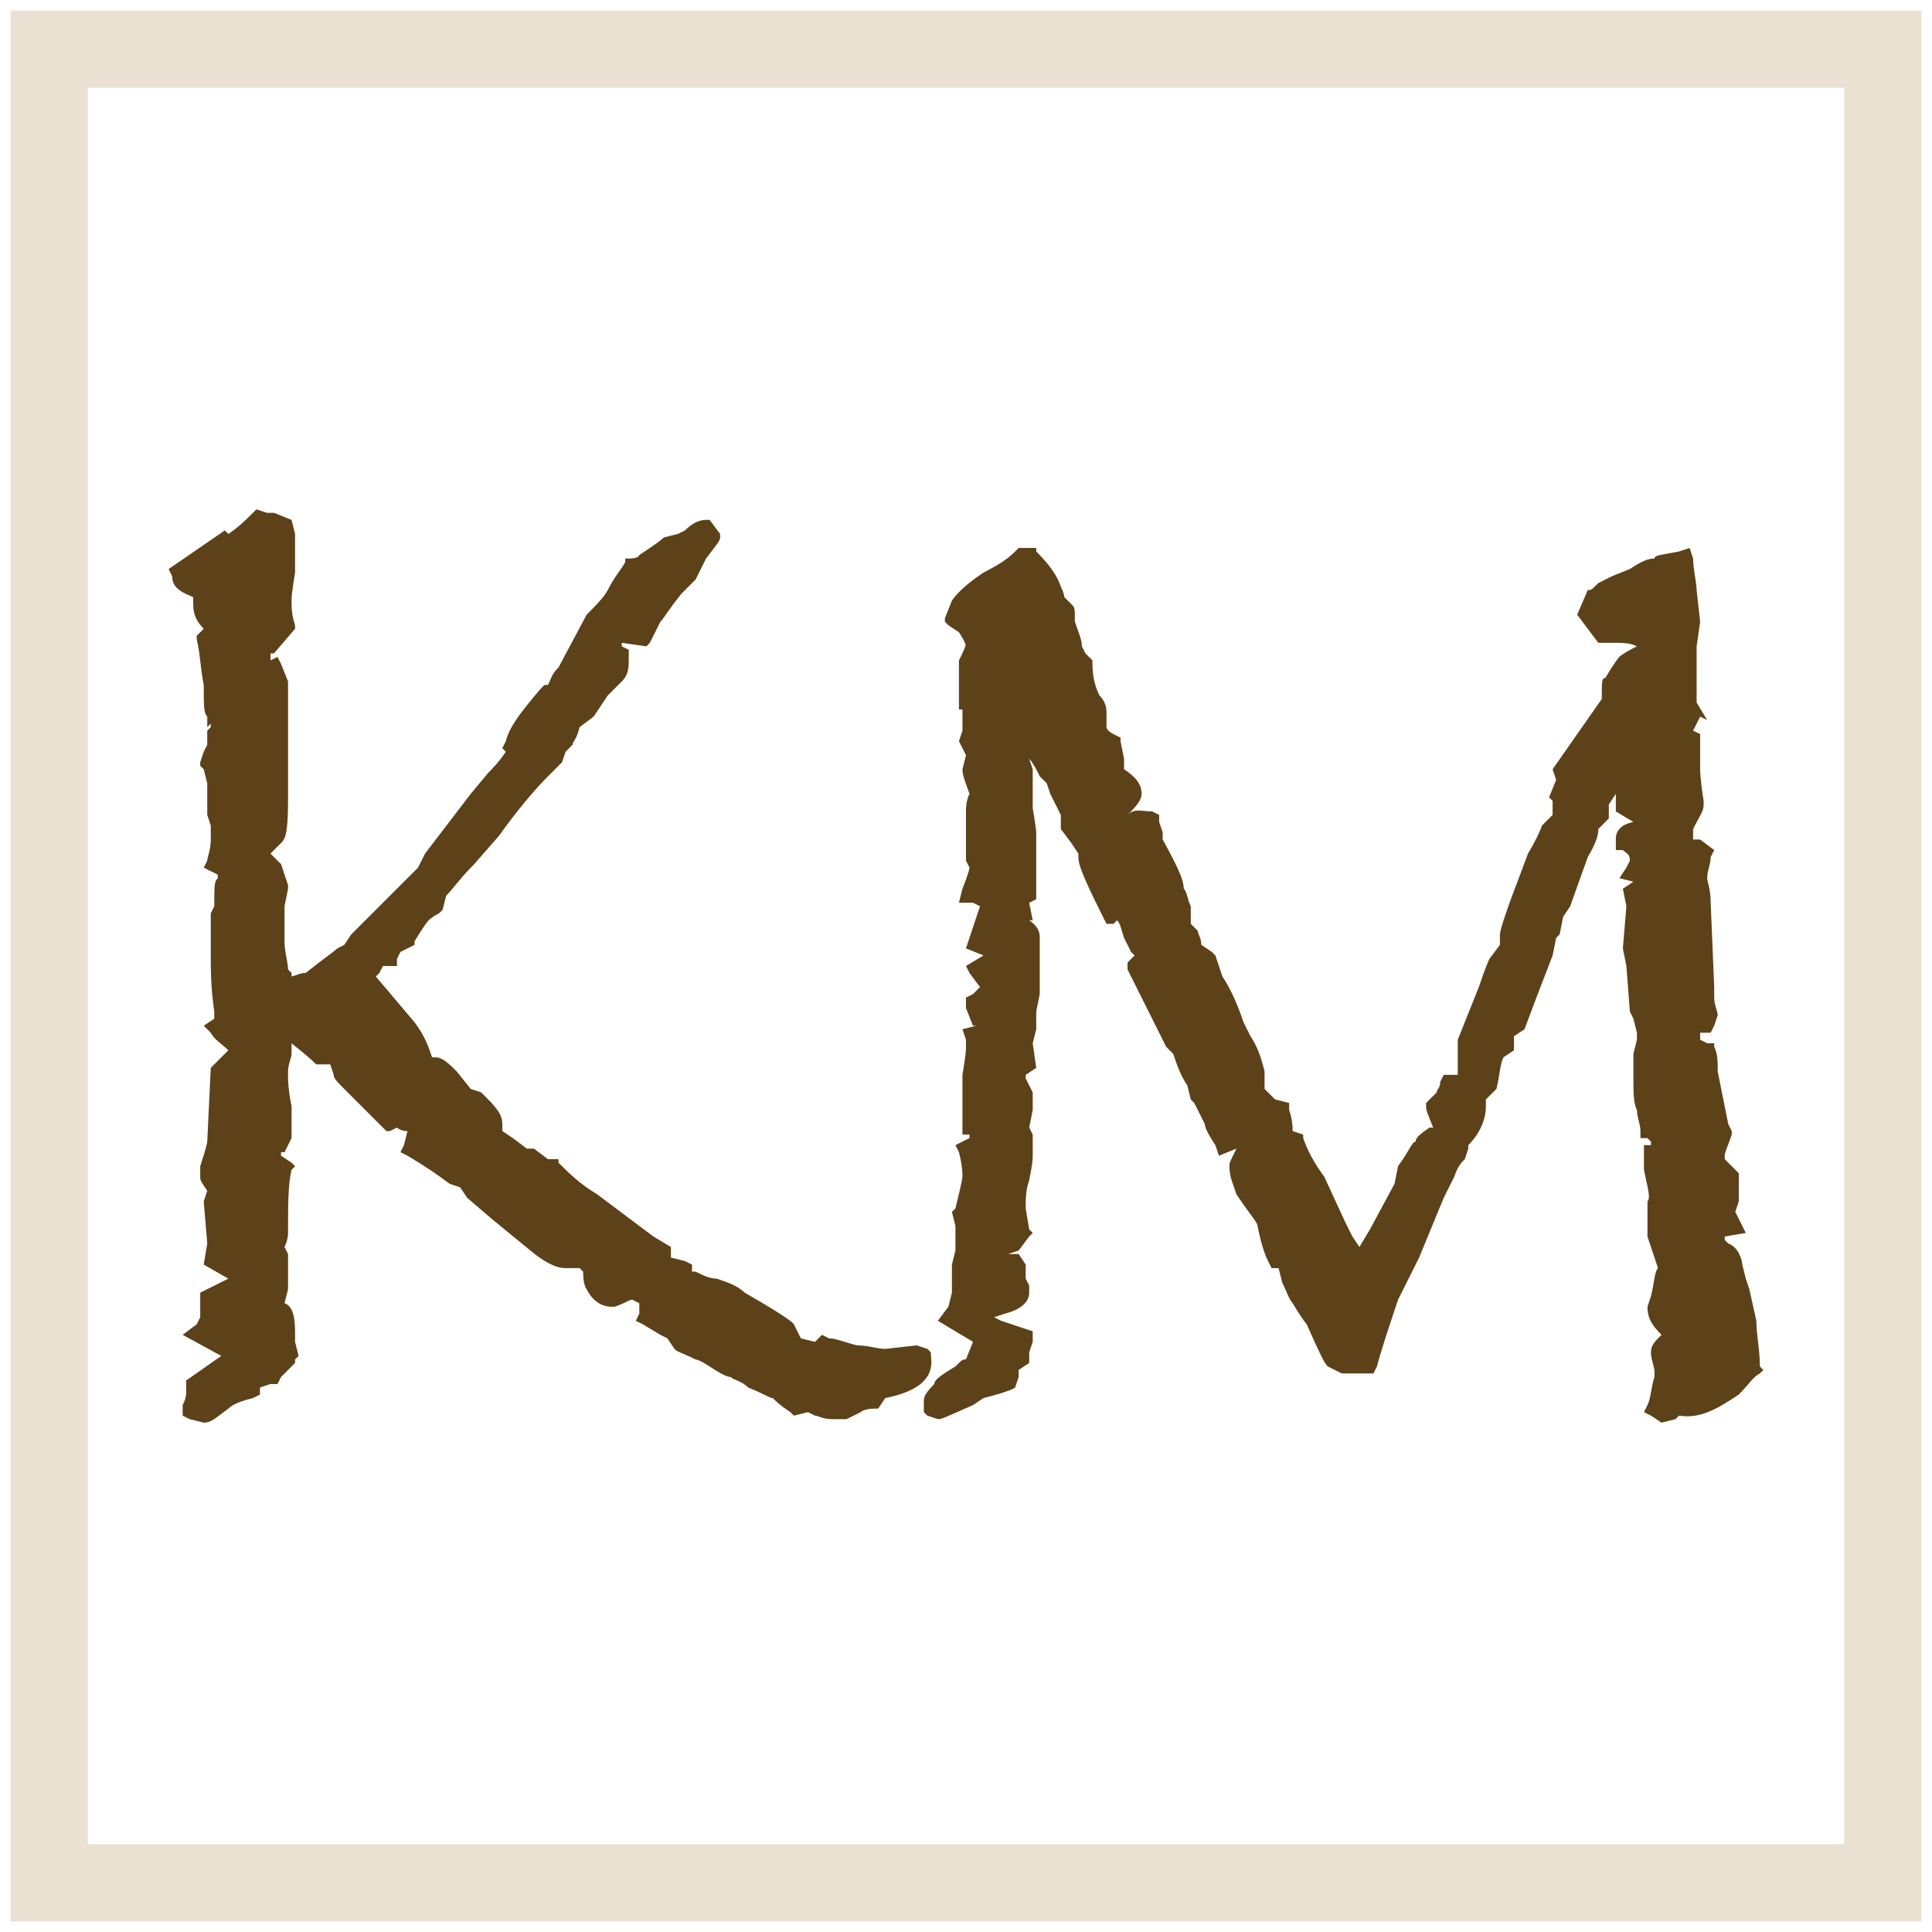
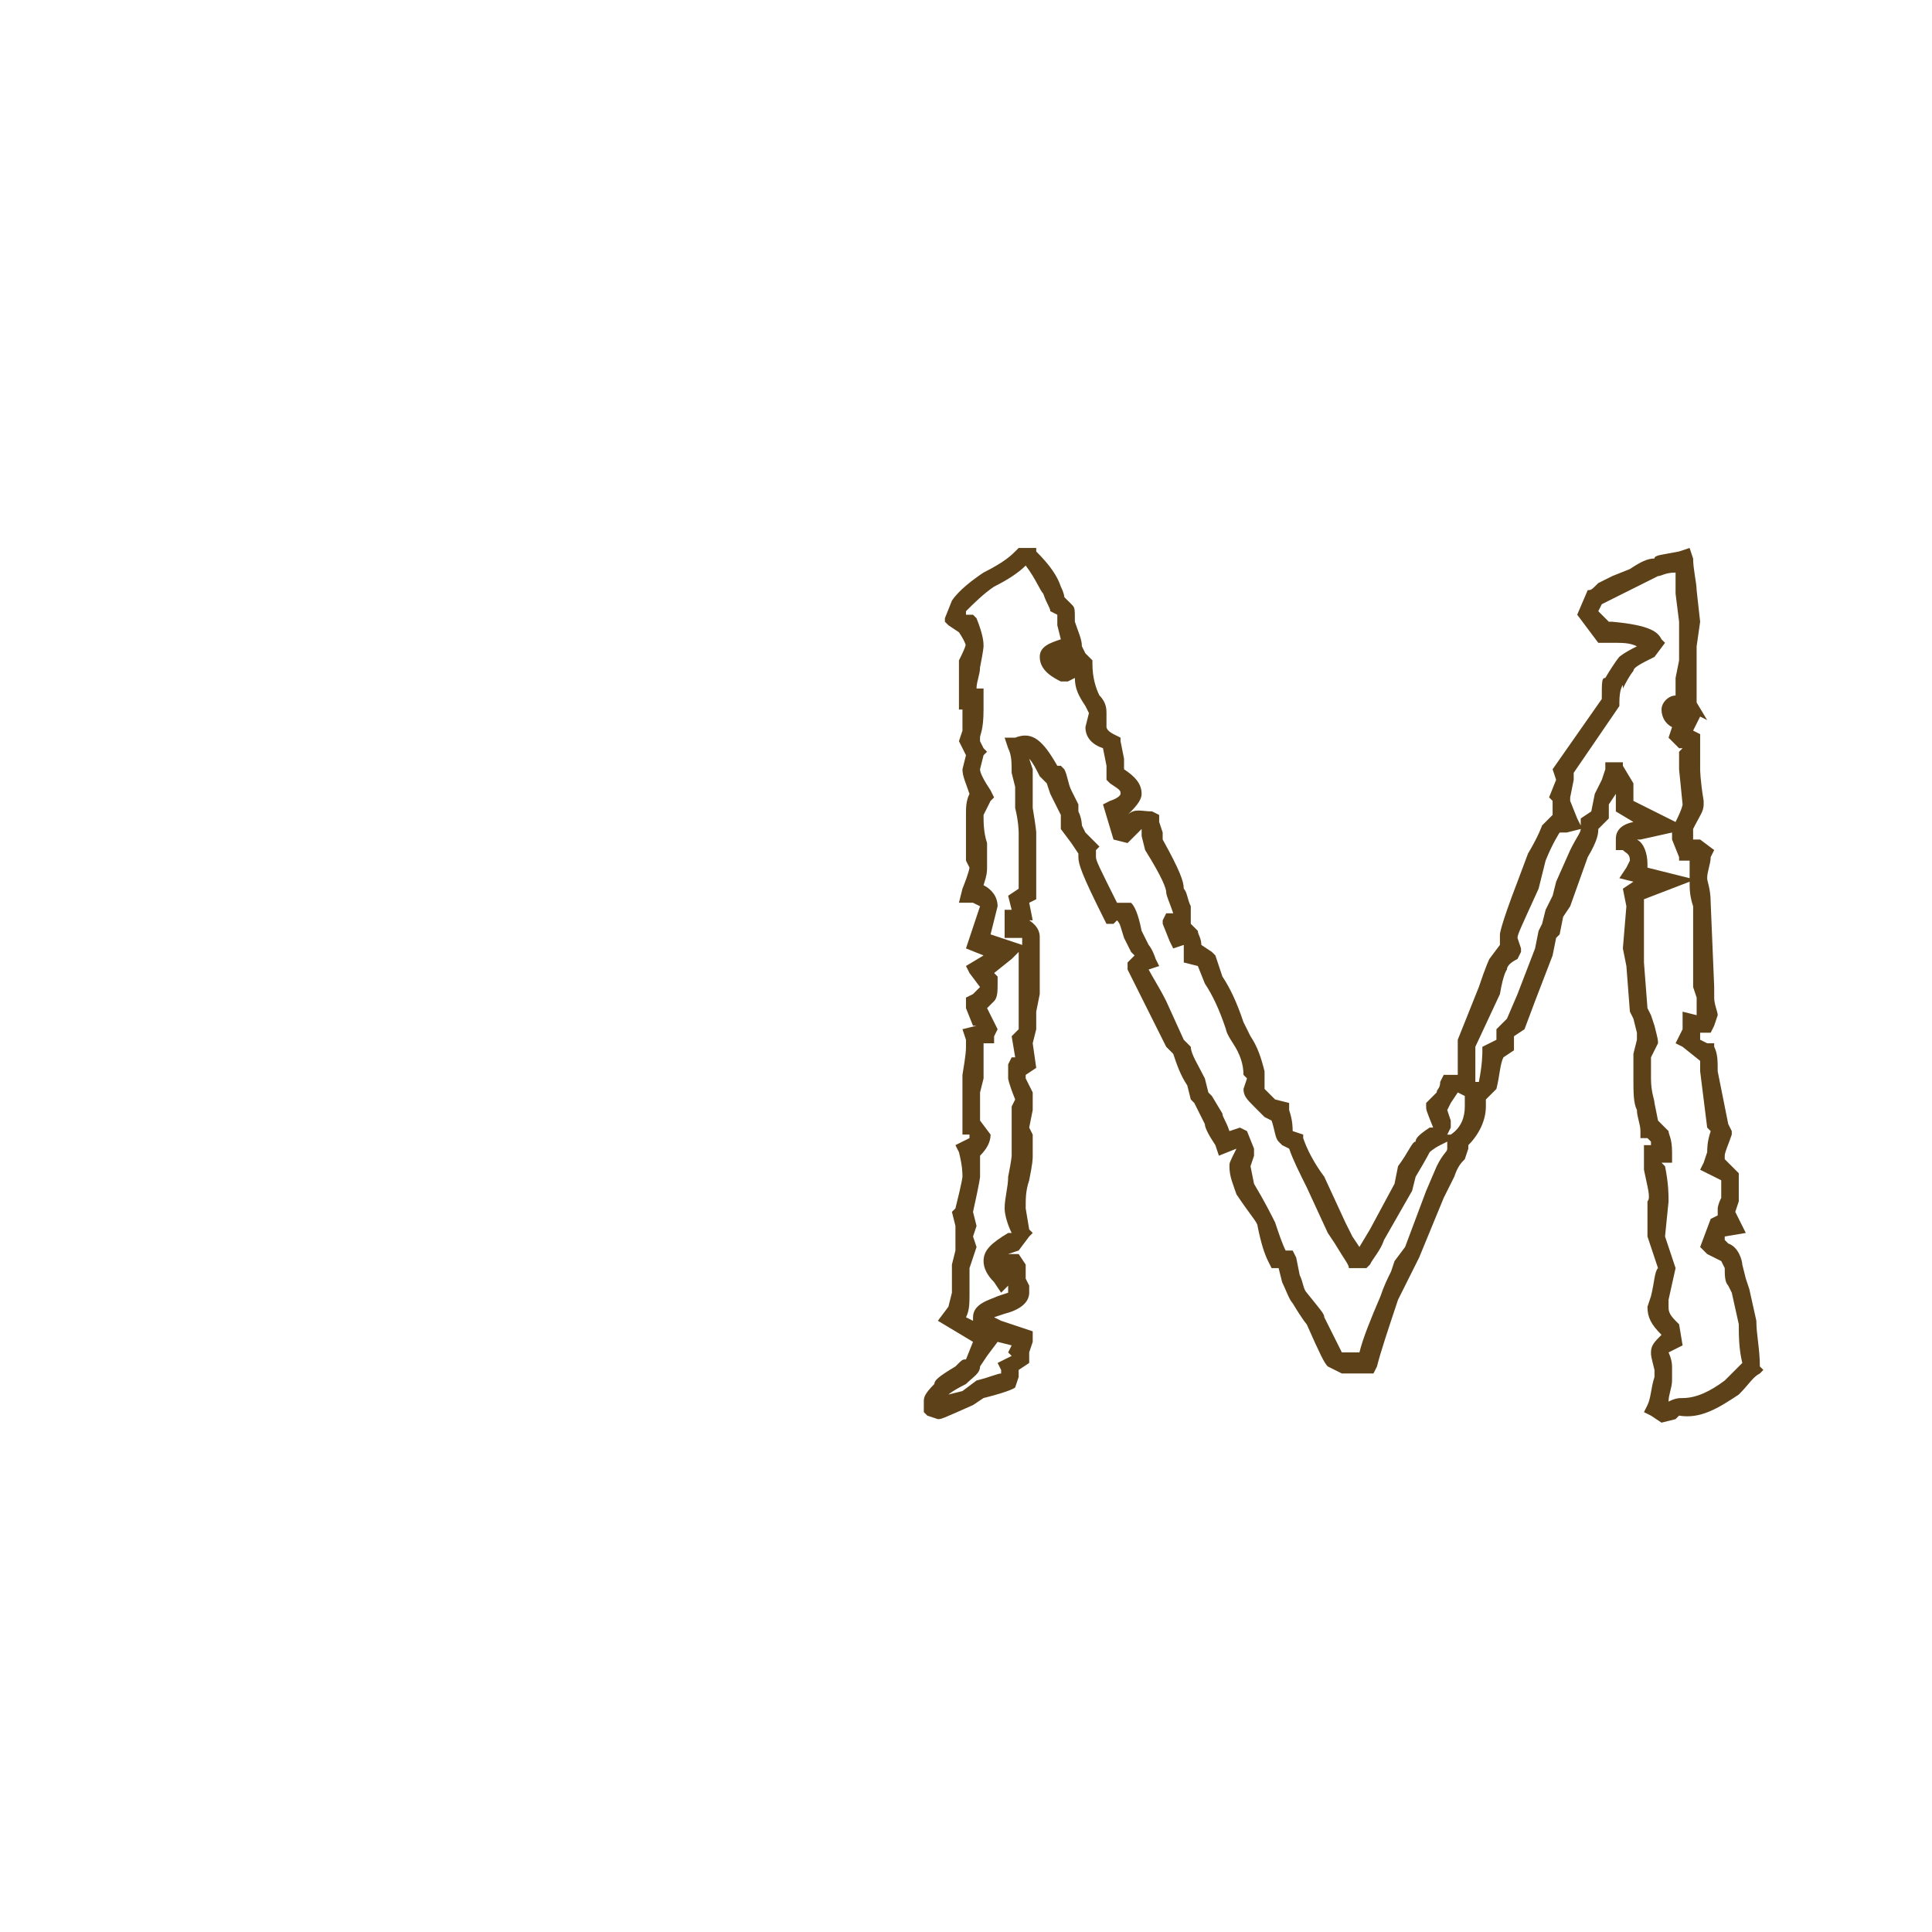
<svg xmlns="http://www.w3.org/2000/svg" xml:space="preserve" width="0.55in" height="0.55in" version="1.1" style="shape-rendering:geometricPrecision; text-rendering:geometricPrecision; image-rendering:optimizeQuality; fill-rule:evenodd; clip-rule:evenodd" viewBox="0 0 550 550">
  <defs>
    <style type="text/css">
   
    .fil0 {fill:#5D4119;fill-rule:nonzero}
    .fil1 {fill:#EBE1D3;fill-rule:nonzero}
   
  </style>
  </defs>
  <g id="Capa_x0020_1">
    <g id="_1795053119008">
-       <path class="fil0" d="M51 163l13 -9 1 1c4,-3 7,-5 9,-7l2 1 2 0 0 0 3 1 1 2 0 4 0 7c-1,4 -2,7 -2,8 0,2 1,4 1,8l-4 4 -3 0 0 3 0 4 1 3 1 0 2 -2 1 3 0 1 0 2 0 26 0 5c0,6 0,9 -1,10l-3 3 -1 1 3 5c1,2 1,4 2,6l-1 4 1 4 -1 7c1,4 1,8 1,10l2 1 0 2 1 1c4,-2 6,-3 6,-3 5,-4 8,-6 10,-7l0 1 4 -5 19 -20 2 -4 13 -17 5 -5c1,-1 4,-4 7,-8l-2 -2 0 0c1,-3 5,-8 10,-14l2 -1c1,-2 1,-4 3,-6l3 -4 2 -4 3 -6c3,-2 5,-5 7,-8 1,-3 3,-6 4,-7 2,-1 4,-1 4,-1l3 -3c2,-1 4,-2 4,-2l2 -1 3 -2 5 -2 1 2 0 0c0,1 -1,2 -3,5 -1,3 -2,5 -2,5l-5 4c-3,4 -5,7 -6,8 -1,3 -2,5 -3,6l-8 -1 -1 6 3 1c0,2 -1,4 -2,5l-4 4 -1 3 -3 3 -4 3c-1,3 -2,5 -2,5l-3 2 0 3c0,1 -2,2 -4,4 -4,4 -9,10 -14,18l-7 7c-4,5 -7,8 -8,10l-1 3c-2,1 -3,2 -4,3 0,0 -2,2 -4,6 -2,2 -4,3 -4,3l-1 4 -4 0 -2 2 -1 3 0 0 0 1 12 14c3,3 4,6 4,8l0 2 4 1c1,0 2,1 4,3 2,2 4,4 5,6l3 1c3,2 4,4 4,6l-1 3c2,1 3,2 6,4l4 2 3 1c0,0 1,1 3,3l2 0c3,3 7,6 11,9l16 12 5 2 -1 2 2 3 4 1 0 2 3 1c2,1 4,1 7,2 2,0 4,1 6,3 9,6 14,9 14,9 1,1 1,2 2,4 2,0 4,1 6,2l3 -2c2,1 5,2 8,3 4,0 6,1 9,1l0 0 9 -2 1 1 1 1c0,4 -4,7 -12,9l-2 3c-3,0 -4,0 -5,0 0,0 -2,1 -4,3l-3 -1c-2,0 -3,0 -4,0l-2 -2 -4 1c-3,-2 -5,-4 -6,-4 -1,-1 -3,-2 -7,-4 -2,-1 -4,-2 -5,-2 -1,-1 -3,-1 -6,-3 -2,-2 -4,-3 -5,-3 -2,-1 -3,-1 -4,-2l-2 -3 -2 -1 -6 -4 1 -3 -1 -1c-1,-2 -2,-2 -4,-2 -1,0 -3,0 -6,1l0 0c-2,0 -3,-1 -4,-3 -1,-1 -1,-2 -2,-5l-1 -2 -2 -1 -3 1 -1 0c-1,0 -4,-2 -9,-5 -1,-1 -5,-4 -11,-9l-6 -6 -2 -2 -4 -3c-3,-2 -7,-5 -12,-7 1,-3 1,-4 2,-6 -3,-2 -5,-2 -6,-2l-2 0c-1,-1 -3,-3 -5,-5l-5 -6 -4 -3 -1 -4 -5 -1c-1,0 -3,-2 -6,-5l-4 -2 -3 1 -1 3 0 1 3 0 0 2c0,1 0,2 -1,5l0 2c0,0 0,3 1,8l0 5 0 4 -1 2 -1 1 -1 4 4 2c-1,3 -2,9 -2,18l-1 3 -3 -2 -1 0 -1 1c0,3 2,5 6,5 0,1 1,3 1,6l0 3 -2 4 -3 1 2 4 2 -2c1,0 2,2 2,6l0 3 1 3 0 1c-3,1 -4,3 -5,4 -3,0 -5,1 -7,3l1 1c-3,1 -6,3 -7,4 -3,2 -5,3 -6,3l-3 -1c0,-2 1,-4 1,-5l0 -1 0 -1 13 -8 -12 -6 1 -1 2 -4 0 -5 10 -6 -9 -5 0 -5 0 -12 0 -3c-1,-2 -1,-4 -1,-4l0 -2c1,-5 2,-8 2,-8l1 -19 7 -8c-4,-2 -6,-4 -8,-5l1 -1 1 0 1 1 0 0 0 -1 3 -5 -4 1c-1,-7 -1,-12 -1,-16l0 -7 0 0 0 -5 0 -2c0,-4 0,-6 1,-7l1 -3 -4 -2c1,-2 1,-4 1,-7l1 -4 -1 -4c0,-4 0,-7 0,-9l-2 -4 1 -3 1 -3 -1 -3 4 -2 0 -5 -4 2c0,-2 0,-4 -1,-9 0,-5 0,-10 -1,-13l2 -3c-2,-3 -3,-5 -3,-7 0,-1 0,-2 1,-5 -5,0 -7,-1 -8,-3l0 -1z" />
-       <path class="fil0" d="M276 328c2,-2 3,-3 3,-5l-2 -2c0,-4 0,-7 0,-10l0 -5c0,-4 1,-7 1,-8l-1 -3 4 -1 0 -1 -1 -3 -2 -4 3 -2 1 -4 -3 -4 7 -5 0 0 -8 -3 4 -10c-1,-3 -3,-4 -5,-4 1,-4 1,-6 1,-7l0 -3 0 -4c0,-3 -1,-6 -1,-8 0,-2 1,-4 2,-6 -1,-3 -2,-5 -2,-7l1 -5 -2 -3 0 -2c1,-1 1,-3 1,-7l0 -3 -1 0c0,-2 0,-5 0,-10 1,-3 1,-5 1,-5 0,-1 0,-3 -2,-7l-4 -1 2 -3c2,-3 5,-6 9,-8 4,-3 7,-5 9,-6l2 0c4,4 6,7 6,9 1,2 2,3 2,4l2 2c0,0 1,1 1,4 1,2 1,5 2,7 -5,0 -8,1 -8,2 0,2 2,3 5,4l5 -2 0 0c1,5 2,8 3,10l2 4 0 0 -1 4c0,2 2,3 4,5l1 5 1 1 -1 3c3,2 5,3 5,5 0,1 -2,3 -5,5l2 6 1 0c2,-2 3,-4 5,-4l2 1 1 1 0 2 0 0 0 1 1 3c3,6 5,10 6,12 0,2 1,4 1,6l0 1 0 3 -2 0 0 0 1 4 2 -1 2 1c0,0 0,2 1,4l3 2c0,2 1,4 3,6 2,3 4,7 6,13 0,0 0,2 2,4 1,3 2,6 3,9l0 2 0 3 2 3 2 3 3 0c1,4 2,7 2,8l3 1c1,3 3,7 6,12l5 12 3 4c1,3 2,5 3,5l2 1c1,-2 2,-4 4,-8l4 -7 1 -3 3 -3 1 -5c2,-4 4,-7 4,-7 0,0 2,-1 4,-3l1 -2 0 -1c-1,-3 -1,-5 -1,-5l2 -3 2 -4 3 1 2 -3 -1 -2 0 -3 1 -4 6 -15c1,-5 2,-7 2,-8l4 -4 -1 -4c0,-1 2,-5 6,-14l3 -8c2,-5 3,-8 4,-8 0,-1 2,-2 4,-2 -1,-2 -1,-4 -2,-6l0 -1 1 -5 0 -3 13 -19c1,-4 1,-5 1,-6 2,-3 3,-5 4,-5 0,0 2,-2 6,-4l1 -2 1 0c-1,-1 -5,-2 -12,-3l-3 0 -4 -6 2 -4 2 -1 5 -3 4 -1c3,-2 5,-3 6,-4 1,0 4,-1 8,-1 1,3 1,6 1,8l0 4 0 2 1 3 -1 7 0 5 0 4 0 4 0 2 1 2 -3 0 -2 1c0,2 1,3 4,3l-2 4 1 1 1 0 1 1c0,2 0,3 0,4 0,2 0,3 0,4 0,0 0,3 1,10l0 0c0,1 -1,3 -3,6 0,1 0,2 0,4l1 3 3 0 2 1c-1,2 -1,5 -1,7 0,2 0,4 0,8l1 23 0 3c1,2 1,4 1,5l-1 3 -3 -1 0 2 -1 3 5 3c0,2 1,4 1,6l1 10 1 5 1 2c-1,4 -2,6 -2,6l0 3 4 4 0 4 0 3 0 2 1 5 -4 0 -2 5 4 2c1,1 2,2 2,5 1,2 1,4 1,4l2 3c0,0 0,3 2,9 0,4 0,8 1,12 -1,1 -3,3 -6,6 -5,4 -10,6 -15,5l-2 1 -3 1 -2 -1c1,-3 2,-6 2,-9l1 -3c-1,-2 -2,-3 -2,-4 0,-1 2,-2 4,-3l0 -4c-3,-2 -4,-4 -4,-6l0 -2c2,-6 3,-9 3,-9l-3 -9 0 0 0 -10 0 0c0,-2 0,-5 -1,-10l-1 -3 3 -1c0,-3 0,-4 0,-5l-3 -1c-1,-2 -1,-4 -2,-7 0,-2 -1,-4 -1,-8 0,0 1,-1 1,-4l0 -1 -1 -1c2,-3 2,-4 2,-4 0,-1 0,-2 -1,-4l0 -3 -1 -2 -1 -14 -1 -5 1 -11 -1 -4 9 -3 -9 -3 1 -2c0,-4 -1,-6 -4,-6l0 -1c0,-1 2,-3 5,-3l6 -1 -10 -6 0 -6 -3 -3 -1 0 -1 3c-1,3 -2,5 -2,5 0,0 0,1 0,4l-4 3 0 1c0,1 -1,3 -2,7l-2 4 -2 5 -1 4 -3 4 -1 4 -1 2 0 5 -6 13 -2 8 -3 2 -1 4 -3 1c0,2 -1,6 -2,11l-3 1 0 4c0,4 -2,7 -5,10l0 2 -1 2c0,0 -1,2 -2,5l-3 5 -4 10 -1 4 -2 4 -2 3 -2 3c-1,2 -2,4 -2,7 -3,8 -6,14 -7,18l-4 0 -3 0 -2 -1c-1,-1 -3,-4 -5,-11 -1,-1 -2,-3 -5,-6 -1,-2 -2,-4 -2,-6l-2 -5 -2 -1c-1,-2 -2,-5 -4,-9 0,-2 -2,-6 -5,-11 -1,-2 -2,-4 -2,-6 0,-1 0,-2 1,-4l0 -1 -1 -3 -5 1c-1,-3 -2,-6 -3,-7 -1,-2 -2,-3 -2,-5l-2 -2 -1 -3c-2,-4 -3,-7 -4,-9l-2 -2c-1,-3 -3,-7 -4,-10 -3,-6 -5,-10 -6,-12l0 -1 2 0 -2 -4 -2 -4c-1,-4 -1,-6 -2,-6l-1 -1 -3 1c-4,-9 -6,-14 -6,-16l0 -2 -3 -4 -2 -2c0,-1 0,-2 0,-5l-3 -6 -2 -5 -1 0c-3,-5 -5,-8 -8,-8l-1 0c0,2 1,5 1,7l1 5 0 6c0,4 1,7 1,7l-1 2 0 3c0,1 0,4 1,9l0 0 -1 4 -2 1 1 4 -2 1 0 3c3,0 4,1 4,3l0 3 0 3 0 10 0 5 0 5 -2 3 1 7 -2 1 -1 3c0,0 1,2 2,5l0 1 0 3 0 5 0 3c0,2 0,4 0,5 0,1 0,3 -1,7 -1,2 -1,5 -1,8 0,3 1,5 2,7l-3 3c-3,2 -5,4 -5,5l2 4 3 -3 1 0 0 1 0 3 1 4 1 0c0,1 -2,2 -6,4 -3,1 -5,2 -5,3 0,2 1,3 4,4l7 2 -1 4 0 2 -3 2 1 3 -1 1c0,0 -3,1 -8,3l-4 2c-5,2 -8,3 -8,3l-2 -1 0 0 0 -1 0 0 3 -4c0,0 2,-2 5,-4 2,-1 4,-2 4,-3l2 -4 2 -2 -10 -7 1 -1c1,-1 2,-3 2,-6 0,-5 0,-7 0,-7l1 -4 0 -2 -1 -3 1 -3 -1 -4c2,-6 3,-10 3,-10 0,-2 -1,-4 -1,-7z" />
      <g>
-         <path class="fil0" d="M173 177l8 1 3 -4c0,-1 1,-2 6,-9l4 -3 3 -5 0 -1 -5 2 -4 3 -2 2c-1,0 -2,1 -5,1 0,2 -2,4 -3,6 -2,3 -3,5 -5,7zm-67 100l0 0 0 0zm-48 122l0 0c0,0 1,0 4,-2 1,-1 3,-2 6,-3l-1 -1 2 -1c1,-2 4,-3 6,-3l4 -4 0 -2 -1 -4 0 -1 -3 2 -3 -9 4 -2 1 -2 0 -2c0,-2 0,-4 0,-5 -6,-1 -7,-5 -7,-7l2 -3 0 -1 4 0 1 1c0,-7 0,-12 1,-16l-1 0 -4 0 1 -4 1 -3 2 -3 0 -9c0,-5 -1,-8 -1,-8l1 -3 0 -3 -3 0 0 -4 2 -5c3,-2 8,-2 11,1 4,4 5,5 6,5 0,0 0,0 3,0l1 0 1 2c1,2 1,3 2,4l2 2 6 7 4 3c1,0 1,-1 8,2l3 1 -1 3 -2 3c4,3 8,5 11,7l4 3 2 2 6 6 11 8c6,5 7,5 7,5l3 0 4 1 3 4c0,2 1,3 1,4l2 2c5,-2 5,-2 6,-2 3,0 5,1 6,3l2 3 -1 2 4 3 3 1 2 3c0,0 1,1 3,2 1,0 2,1 6,3 3,1 4,2 4,2 2,0 4,1 7,3 5,2 6,3 7,4 1,0 2,1 4,3l5 -1 1 1 1 1c0,0 2,0 4,0l1 1c4,-2 4,-2 4,-2 1,0 2,-1 4,-1l2 -3 1 0c3,0 10,-2 10,-5l-8 1c-3,0 -6,0 -9,-1 -3,0 -6,-1 -8,-2l-2 3 -2 -1c-2,-1 -4,-2 -6,-3l-2 0 0 -2 -1 -2c0,0 -2,-2 -14,-9l-5 -2c-2,-1 -5,-2 -7,-2 -2,-1 -3,-1 -4,-2l-1 -1 0 -1 -1 -1c-3,0 -4,-2 -4,-5l0 0 -3 -2 -16 -11c-5,-4 -8,-7 -11,-10l-3 0 -1 -1 -1 -1 -4 -1 -4 -3c-2,-1 -4,-3 -6,-4l-1 -2 1 -2 1 -1c0,0 0,-1 -4,-4l-2 -1 -1 0 -1 -1 -4 -5c-2,-2 -3,-3 -3,-3l-3 0 -3 0 0 -3 0 -2c0,-1 -1,-4 -3,-6l-13 -16 0 -1c0,-1 0,-2 2,-5l3 -3 3 0 1 -3c0,0 1,-1 4,-3 3,-5 4,-6 4,-6 1,-1 1,-1 4,-3l0 -3 1 0c1,-2 4,-5 7,-10l8 -7c5,-7 10,-13 14,-18 3,-2 3,-3 4,-3l0 -2 0 -1 1 -1 2 -2c0,0 0,-1 1,-4l0 -1 5 -3 3 -3 0 -1 1 -1 0 -1c2,-2 3,-3 4,-4l1 -1 -2 -1 0 -10 -1 1 -3 6 -5 7c-1,3 -2,5 -2,5l0 2 -3 1c-5,5 -7,9 -9,12l2 2 -1 2c-3,4 -6,7 -7,8l-4 5 -14 17 -2 4 -19 20 -5 6 -1 0c-2,1 -4,3 -8,5 -1,1 -2,1 -7,4l-2 0 -3 -3 0 -2 -2 0 0 -2c0,-2 0,-6 0,-10l0 -7 0 -4 0 -4 -1 -5c-2,-2 -3,-4 -3,-6l1 -3 3 -3c0,0 0,-3 0,-8l0 -5 0 -26 0 -2 -2 0 -2 -2 0 -3 0 -4 -2 -7 6 2 2 -3c0,-3 0,-5 0,-7 0,-1 0,-3 1,-9l0 -6 0 -4 0 0 0 -1 -1 0 -2 0 -2 0c-2,2 -4,4 -7,6l-1 1 -1 -1 -10 7 4 1 3 0 -1 3c0,2 0,4 0,4l2 4 1 2 0 1 -2 4c1,3 1,7 1,12l0 4 4 -3 0 14 -2 0 -1 0 1 1 0 2 -1 1 0 2 -1 2 2 4c0,1 0,3 0,9l0 4 0 4c0,2 0,4 0,6l3 1 0 2 -2 5 0 0c0,0 0,1 0,5l0 3 0 4 -1 7c0,3 1,7 1,13l5 -1 0 4 -3 5 0 1 3 2 3 1 -9 10 0 18c0,0 0,1 -2,9l0 1 1 3 0 1 0 3 0 12 0 3 12 7 -13 7 0 4 -2 4 14 7 -17 10 0 0 0 3zm0 6l-4 -1 -2 -1 0 -3c1,-2 1,-3 1,-4l0 -3 10 -7 -11 -6 4 -3 1 -2 0 -7 8 -4 -7 -4 1 -6 -1 -12 1 -3c-2,-3 -2,-3 -2,-4l0 -3c2,-6 2,-7 2,-7l1 -21 5 -5c-2,-2 -4,-3 -5,-5l-2 -2 3 -2 0 -2c-1,-7 -1,-12 -1,-16l0 -7 0 -5 1 -2c0,-6 0,-7 1,-8l0 -1 -4 -2 1 -2c0,-1 1,-3 1,-6l0 -4 -1 -3c0,-6 0,-9 0,-9l-1 -4 -1 -1 0 -1 1 -3 1 -2 0 -3 0 -1 1 -1 0 -1 -1 1 0 -3c-1,-1 -1,-3 -1,-9 -1,-5 -1,-9 -2,-13l0 -1 1 -1 1 -1c-2,-2 -3,-4 -3,-7l0 -2c-2,-1 -6,-2 -6,-6l-1 -2 16 -11 1 1c3,-2 5,-4 7,-6l1 -1 3 1 1 0 1 0 5 2 1 4 0 4 0 7c-1,6 -1,7 -1,8 0,2 0,4 1,7l0 1 -6 7 -1 0 0 2 2 -1 1 2 2 5 0 2 0 1 0 26 0 5c0,10 -1,11 -2,12l-3 3 2 2 1 1 0 0 2 6 0 1 -1 5 0 3 0 7c0,3 1,6 1,8l1 1 0 1c3,-1 3,-1 4,-1 5,-4 8,-6 9,-7l2 -1 0 0 2 -3 19 -19 2 -4 13 -17 5 -6c1,-1 3,-3 5,-6l-1 -1 1 -2c1,-4 4,-8 10,-15l1 -1 1 0c1,-2 1,-3 3,-5l8 -15c2,-2 5,-5 6,-7 2,-4 4,-6 5,-8l0 -1 1 0c3,0 3,-1 3,-1l3 -2c3,-2 4,-3 4,-3l4 -1 2 -1c2,-2 4,-3 6,-3l1 0 3 4 0 1c0,1 -1,2 -4,6l-3 6 -4 4c-4,5 -5,7 -6,8 -1,2 -2,4 -3,6l-1 1 -7 -1 0 1 2 1 0 2c0,3 0,5 -2,7l-4 4 -2 3 -2 3 -4 3c-1,4 -2,4 -2,5l-2 2 -1 3c0,0 -1,1 -4,4 -4,4 -9,10 -14,17l-7 8c-4,4 -6,7 -8,9l-1 4 -1 1c-2,1 -3,2 -3,2 0,0 -1,1 -4,6l0 1 -4 2 -1 2 0 2 -4 0 -1 2 -1 1 11 13c3,4 4,7 5,10l1 0c2,0 4,2 6,4l4 5 3 1c4,4 6,6 6,9l0 2 3 2 4 3 2 0 0 0 4 3 3 0 0 1c3,3 6,6 11,9l16 12 5 3 0 1 0 2 4 1 2 1 0 2 1 0c2,1 4,2 6,2 3,1 6,2 8,4 14,8 14,9 14,9l2 4 4 1 2 -2 2 1c2,0 4,1 8,2 3,0 6,1 8,1l9 -1 3 1 1 1 0 1c1,6 -3,10 -13,12l-2 3 -1 0c-3,0 -4,1 -4,1 0,0 -2,1 -4,2l0 0 -4 0c-3,0 -4,-1 -5,-1l-2 -1 -4 1 -1 -1c-3,-2 -4,-3 -5,-4 -1,0 -2,-1 -7,-3 -2,-2 -4,-2 -5,-3 -1,0 -3,-1 -6,-3 -3,-2 -4,-2 -4,-2 -4,-2 -5,-2 -6,-3l-2 -3 -2 -1 -5 -3 -2 -1 1 -2 0 -3 -2 -1c-1,0 -2,1 -5,2l-1 0c-2,0 -5,-1 -7,-5 0,0 -1,-1 -1,-5l-1 -1 -4 0c-1,0 -4,0 -10,-5l-11 -9 -7 -6 -2 -3 -3 -1c-4,-3 -7,-5 -12,-8l-2 -1 1 -2 1 -4c-2,0 -3,-1 -3,-1l-2 1 -1 0 -1 -1c-1,-1 -3,-3 -5,-5l-6 -6c-2,-2 -3,-3 -3,-4l-1 -3 -4 0c-1,-1 -2,-2 -7,-6l0 -1 0 4c0,1 -1,3 -1,5l0 2c0,0 0,3 1,8l0 9 -2 4 -1 0 0 1 3 2 1 1 -1 1c-1,4 -1,10 -1,18 0,2 -1,4 -1,4l0 0 1 2c0,1 0,2 0,7l0 3 -1 4c3,1 3,6 3,9l0 2 1 4 -1 1 0 1 -1 1 -3 3 -1 2 -2 0 -3 1 0 2 -2 1c-4,1 -6,2 -7,3 -4,3 -5,4 -7,4z" />
        <path class="fil0" d="M302 188l1 0 1 0 -2 0zm145 39l0 1 2 5 1 2 0 -2 3 -2 1 -5c0,0 1,-2 2,-4l1 -3 0 -2 5 0 0 1 3 5 0 5 12 6c2,-4 2,-5 2,-5 -1,-10 -1,-10 -1,-10 0,-1 0,-2 0,-5l1 -1 -1 0 -3 -3 1 -3c-2,-1 -3,-3 -3,-5 0,-2 2,-4 4,-4l0 -1 0 -4 1 -5 0 -4 0 -7 -1 -8c0,-2 0,-4 0,-6 -3,0 -4,1 -5,1 0,0 -2,1 -6,3l-4 2 -4 2 -2 1 -1 2 3 3 1 0c11,1 13,3 14,5l1 1 -3 4c-4,2 -6,3 -6,4 0,0 -1,1 -3,5l0 -1c0,0 -1,1 -1,5l0 1 -13 19 0 2 -1 5zm22 20l12 3 0 -5 -3 0 0 -1 -2 -5 0 -2 -9 2 -1 0c2,1 3,4 3,7l0 1zm-37 20c0,0 0,0 1,3l0 1 -1 2c-2,1 -3,2 -3,3 0,0 -1,1 -2,7l-7 15 0 3 0 2 0 3 0 2 1 0c1,-5 1,-8 1,-9l0 -1 4 -2 0 -3 1 -1 2 -2 3 -7 5 -13 1 -5 1 -2 1 -4 2 -4 1 -4 4 -9c2,-4 3,-5 3,-6l-4 1 -2 0c0,0 -2,3 -4,8l-2 8c-5,11 -6,13 -6,14zm-20 49l1 3 0 2 -1 2 1 0c3,-2 4,-5 4,-8l0 -3 -2 -1 -2 3 -1 2zm58 8l0 0 0 0zm-195 51l2 1 0 -1c0,-4 5,-5 7,-6l3 -1 0 -2 -2 2 -2 -3c-2,-2 -3,-4 -3,-6 0,-3 2,-5 7,-8l1 0c-1,-2 -2,-5 -2,-7 0,-3 1,-6 1,-9 1,-5 1,-6 1,-6 0,-1 0,-3 0,-5l0 -3c0,-2 0,-4 0,-6l1 -2c-2,-5 -2,-6 -2,-6l0 -4 1 -2 1 0 -1 -6 1 -1 1 -1 0 -5 0 -5 0 -10 0 -2 -2 2 -5 4 1 1 0 1 0 1c0,2 0,4 -1,5l-2 2 1 2 2 4 -1 2 0 2 -3 0 0 1c0,1 0,2 0,9l-1 4c0,3 0,5 0,8l3 4c0,2 -1,4 -3,6 0,3 0,5 0,6 0,0 0,1 -2,10l1 4 -1 3 1 3 -1 3 -1 3c0,1 0,3 0,7 0,3 0,5 -1,7zm91 -19l2 0 1 2 1 5c1,2 1,4 2,5 4,5 5,6 5,7 4,8 5,10 5,10l3 0 2 0c1,-4 3,-9 6,-16 1,-3 2,-5 3,-7l1 -3 3 -4 6 -16 3 -7c2,-4 3,-4 3,-5l0 0 0 -1 0 -1 -2 1c-2,1 -3,2 -3,2l0 0c0,0 -1,2 -4,7l-1 4 -8 14c-1,3 -3,5 -4,7l-1 1 -1 0 -4 0c0,-1 -1,-2 -4,-7l-2 -3 -6 -13c-2,-4 -4,-8 -5,-11l-2 -1 -1 -1c-1,-1 -1,-3 -2,-6l-2 -1 -1 -1 -2 -2c-2,-2 -3,-3 -3,-5l1 -3 -1 -1c0,-3 -1,-6 -3,-9 -2,-3 -2,-4 -2,-4 -2,-6 -4,-10 -6,-13l-2 -5 -4 -1 0 -2 0 -3 -3 1 -1 -2 -2 -5 0 -1 1 -2 2 0 0 0c-1,-3 -2,-5 -2,-6 0,-1 -1,-4 -6,-12l-1 -4 0 -1 0 -1 0 0 -3 3 -1 1 -4 -1 -3 -10 2 -1c3,-1 3,-2 3,-2 0,-1 0,-1 -3,-3l-1 -1 0 -2 0 -2 -1 -5c-3,-1 -5,-3 -5,-6l1 -4 0 0 -1 -2c-2,-3 -3,-5 -3,-8l-2 1 -1 0 -1 0c-2,-1 -6,-3 -6,-7 0,-3 3,-4 6,-5l-1 -4 0 -3 -2 -1c0,-1 -1,-2 -2,-5 -1,-1 -2,-4 -5,-8 -2,2 -5,4 -9,6 -3,2 -6,5 -8,7l0 0 0 1 2 0 1 1c2,5 2,7 2,8 0,0 0,1 -1,6 0,2 -1,4 -1,6l2 0 0 3 0 3c0,6 -1,7 -1,8l0 1 1 2 1 1 -1 1 -1 4c0,1 1,3 3,6l1 2 -1 1 -2 4c0,2 0,5 1,8l0 4 0 3c0,1 0,2 -1,5 2,1 4,3 4,6l0 0 -2 8 9 3 0 -2 -2 0 -3 0 0 -8 2 0 -1 -4 3 -2 0 -2c0,-5 0,-8 0,-9l0 -3 0 -2c0,0 0,-3 -1,-7l0 -6 -1 -4c0,-3 0,-5 -1,-7l-1 -3 3 0c5,-2 8,1 12,8l1 0 1 1c1,2 1,4 2,6l2 4 0 1 0 1c1,2 1,4 1,4l1 2 3 3 1 1 -1 1 0 2c0,1 1,3 6,13l4 0c1,1 2,3 3,8l2 4c0,0 1,1 2,4l1 2 -3 1c1,2 3,5 5,9l5 11 1 1 0 0 1 1c0,2 2,5 4,9l1 4 1 1 3 5c0,1 1,2 2,5l3 -1 2 1 2 5 0 1 0 1 -1 3 1 5c3,5 5,9 6,11 1,3 2,6 3,8zm109 29l0 0zm-191 -3l-3 4 -2 3c0,2 -2,3 -4,5 -4,2 -5,3 -5,3l4 -1 4 -3c4,-1 6,-2 7,-2l0 -1 -1 -2 4 -2 -1 -1 1 -2 -4 -1zm191 3c0,0 1,2 1,4l0 0 0 4c0,2 -1,4 -1,6 2,-1 3,-1 4,-1 4,0 8,-2 12,-5 2,-2 4,-4 5,-5 -1,-4 -1,-8 -1,-11l-2 -9 -1 -2 0 0c-1,-1 -1,-3 -1,-5l-1 -2 -4 -2 -2 -2 3 -8 2 -1 0 -2c0,0 0,-1 1,-3l0 -2 0 -3 -6 -3 1 -2 1 -3c0,-1 0,-3 1,-6l-1 -1 -2 -16 0 -3 -5 -4 -2 -1 1 -2 1 -2 0 -5 4 1 0 -5 -1 -3 0 -23c-1,-3 -1,-5 -1,-7l-13 5 0 2 0 11 0 5 1 13 1 2 1 3c1,4 1,4 1,5 0,0 0,0 -2,4l0 2c0,3 0,4 0,4 0,4 1,6 1,7l1 5 3 3c0,1 1,2 1,6l0 3 -3 0 1 1c1,5 1,8 1,10l-1 10 3 9c0,0 0,0 -2,9l0 2c0,1 0,2 2,4l1 1 1 6 -2 1 -2 1 0 0zm-2 20l-3 -2 -2 -1 1 -2c1,-2 1,-5 2,-8l0 -2c-1,-4 -1,-4 -1,-5 0,-2 1,-3 3,-5l0 0c-3,-3 -4,-5 -4,-8l1 -3c1,-4 1,-7 2,-8l-3 -9 0 -10c1,-1 0,-4 -1,-9l0 -4 0 -3 2 0 0 -1 -1 -1 -2 0 0 -2c0,-2 -1,-4 -1,-6 -1,-2 -1,-5 -1,-9 0,0 0,-1 0,-4l0 -3 1 -4 0 -2 -1 -4 -1 -2 -1 -13 -1 -5 1 -12 -1 -5 3 -2 -4 -1 2 -3 1 -2c0,-2 -1,-2 -2,-3l-2 0 0 -3c0,-1 0,-4 5,-5l-5 -3 0 -5 -2 3 0 3 0 1 -3 3c0,1 0,3 -3,8l-5 14 -2 3 -1 5 -1 1 -1 5 -5 13 -3 8 -3 2 0 4 -3 2c-1,2 -1,5 -2,9l-1 1 -2 2 0 2c0,4 -2,8 -5,11l0 1 -1 3c-1,1 -2,2 -3,5l-3 6 -7 17 -2 4 -1 2c-1,2 -2,4 -3,6 -3,9 -5,15 -6,19l-1 2 -6 0 -3 0 -4 -2c-1,-1 -2,-3 -6,-12 0,0 -1,-1 -4,-6 -1,-1 -2,-4 -3,-6l-1 -4 -2 0 -1 -2c-1,-2 -2,-5 -3,-10 0,-1 -2,-3 -6,-9 -1,-3 -2,-5 -2,-8 0,-1 0,-1 2,-5l-5 2 -1 -3c-2,-3 -3,-5 -3,-6 -1,-2 -2,-4 -3,-6l-1 -1 -1 -4c-2,-3 -3,-6 -4,-9l-2 -2 -5 -10c-3,-6 -5,-10 -6,-12l0 -2 2 -2 -1 -1c-1,-2 -2,-4 -2,-4 -1,-3 -1,-4 -2,-5l-1 1 -2 0 -1 -2c-6,-12 -7,-15 -7,-17l0 -1 -2 -3 -3 -4c0,0 0,0 0,-4 -1,-2 -2,-4 -3,-6l-1 -3 -1 -1 -1 -1c-1,-2 -2,-4 -3,-5l1 3 0 4 0 7c1,6 1,7 1,7l0 3 0 2c0,1 0,4 0,9l0 0 0 5 -2 1 1 5 -1 0c3,2 3,4 3,5l0 6 0 10 -1 5 0 5 -1 4 1 7 -3 2 0 1c0,0 1,2 2,4l0 1 0 4 -1 5 1 2c0,3 0,5 0,6 0,1 0,2 -1,7 -1,3 -1,5 -1,8l1 6 1 1 -1 1 -3 4 -3 1 3 0 2 3 0 2 0 2c0,0 0,0 1,2l0 2c0,3 -3,5 -7,6l-3 1 2 1 9 3 0 3 -1 3 0 2 0 1 -3 2 0 2 -1 3c0,0 -1,1 -9,3l-3 2c-9,4 -9,4 -10,4l-3 -1 -1 -1 0 -3c0,-1 0,-2 3,-5 0,-1 1,-2 6,-5 2,-2 2,-2 3,-2l2 -5 -10 -6 3 -4 1 -4c0,-5 0,-7 0,-7l0 -1 1 -4 0 -1 0 -2 0 -1 0 -3 -1 -4 1 -1c2,-8 2,-9 2,-9 0,-1 0,-3 -1,-7l-1 -2 2 -1 2 -1 0 -1 -2 0 0 -2c0,-4 0,-7 0,-10l0 -5c1,-6 1,-7 1,-8l0 -2 -1 -3 4 -1 -1 0 -2 -5 0 -3 2 -1 1 -1 1 -1 -3 -4 -1 -2 5 -3 -5 -2 4 -12 -2 -1 -4 0 1 -4c2,-5 2,-6 2,-6l-1 -2 0 -5c0,-3 0,-6 0,-8 0,-2 0,-4 1,-6 -1,-3 -2,-5 -2,-7l1 -4 -2 -4 1 -3c0,0 0,-1 0,-6l0 0 -1 0 0 -3c0,-2 0,-5 0,-10l0 -1c1,-2 2,-4 2,-5l0 1c0,0 0,-1 -2,-4l-3 -2 -1 -1 0 -1 2 -5c2,-3 6,-6 9,-8 6,-3 8,-5 9,-6l1 -1 5 0 0 1c4,4 6,7 7,10 1,2 1,3 1,3l2 2c1,1 1,1 1,5 1,3 2,5 2,7l1 2 2 2 0 1c0,4 1,7 2,9 2,2 2,4 2,5 0,2 0,3 0,4 0,0 0,1 2,2l2 1 0 1 1 5 0 2 0 1c3,2 5,4 5,7 0,2 -2,4 -4,6l0 0c2,-2 4,-1 7,-1l2 1 0 2 1 3 0 1 0 0 0 1c5,9 6,12 6,14 1,1 1,3 2,5l0 2 0 3 2 2c0,1 1,2 1,4l3 2 1 1 2 6c2,3 4,7 6,13l2 4c2,3 3,6 4,10l0 2 0 3 1 1 2 2 4 1 0 2c1,3 1,5 1,6l3 1 0 1c1,3 3,7 6,11l6 13 2 4 2 3 3 -5 7 -13 1 -5c3,-4 4,-7 5,-7 0,-1 1,-2 4,-4l1 0c-2,-5 -2,-5 -2,-6l0 -1 3 -3c0,-1 1,-1 1,-3l1 -2 4 0 0 -2 0 -3c0,-2 0,-3 0,-5l6 -15c2,-6 3,-8 3,-8l3 -4 0 -3c0,0 0,-2 5,-15l3 -8c3,-5 4,-8 4,-8l3 -3 0 -4 -1 -1 2 -5 -1 -3 14 -20c0,-5 0,-6 1,-6 3,-5 4,-6 4,-6 0,0 1,-1 5,-3 -2,-1 -4,-1 -7,-1l-4 0 -6 -8 3 -7c1,0 1,0 3,-2l4 -2 5 -2c3,-2 5,-3 7,-3 0,-1 2,-1 7,-2l3 -1 1 3c0,3 1,7 1,9l1 9 -1 7 0 5 0 4 0 4 0 2 0 0 0 1 3 5 -2 -1 -2 4 2 1 0 2c0,2 0,3 0,4l0 4c0,0 0,3 1,9l0 1c0,2 -1,3 -3,7l0 3 2 0 4 3 -1 2c0,2 -1,4 -1,6 0,1 1,3 1,7l1 24 0 3c0,2 1,4 1,5l-1 3 -1 2 -3 0 0 2 2 1 2 0 0 1c1,2 1,4 1,7l3 15 1 2 0 1c-1,3 -2,5 -2,6l0 1 4 4 0 1 0 4 0 3 -1 3 0 0 1 2 2 4 -6 1 0 1 1 1c3,1 4,5 4,6l1 4 1 3 2 9c0,4 1,8 1,13l1 1 -1 1c-2,1 -3,3 -6,6 -6,4 -11,7 -17,6l-1 1 -4 1z" />
      </g>
-       <path class="fil1" d="M547 547l-544 0 0 -544 544 0 0 544zm-522 -522l0 500 500 0 0 -500 -500 0z" />
    </g>
  </g>
</svg>